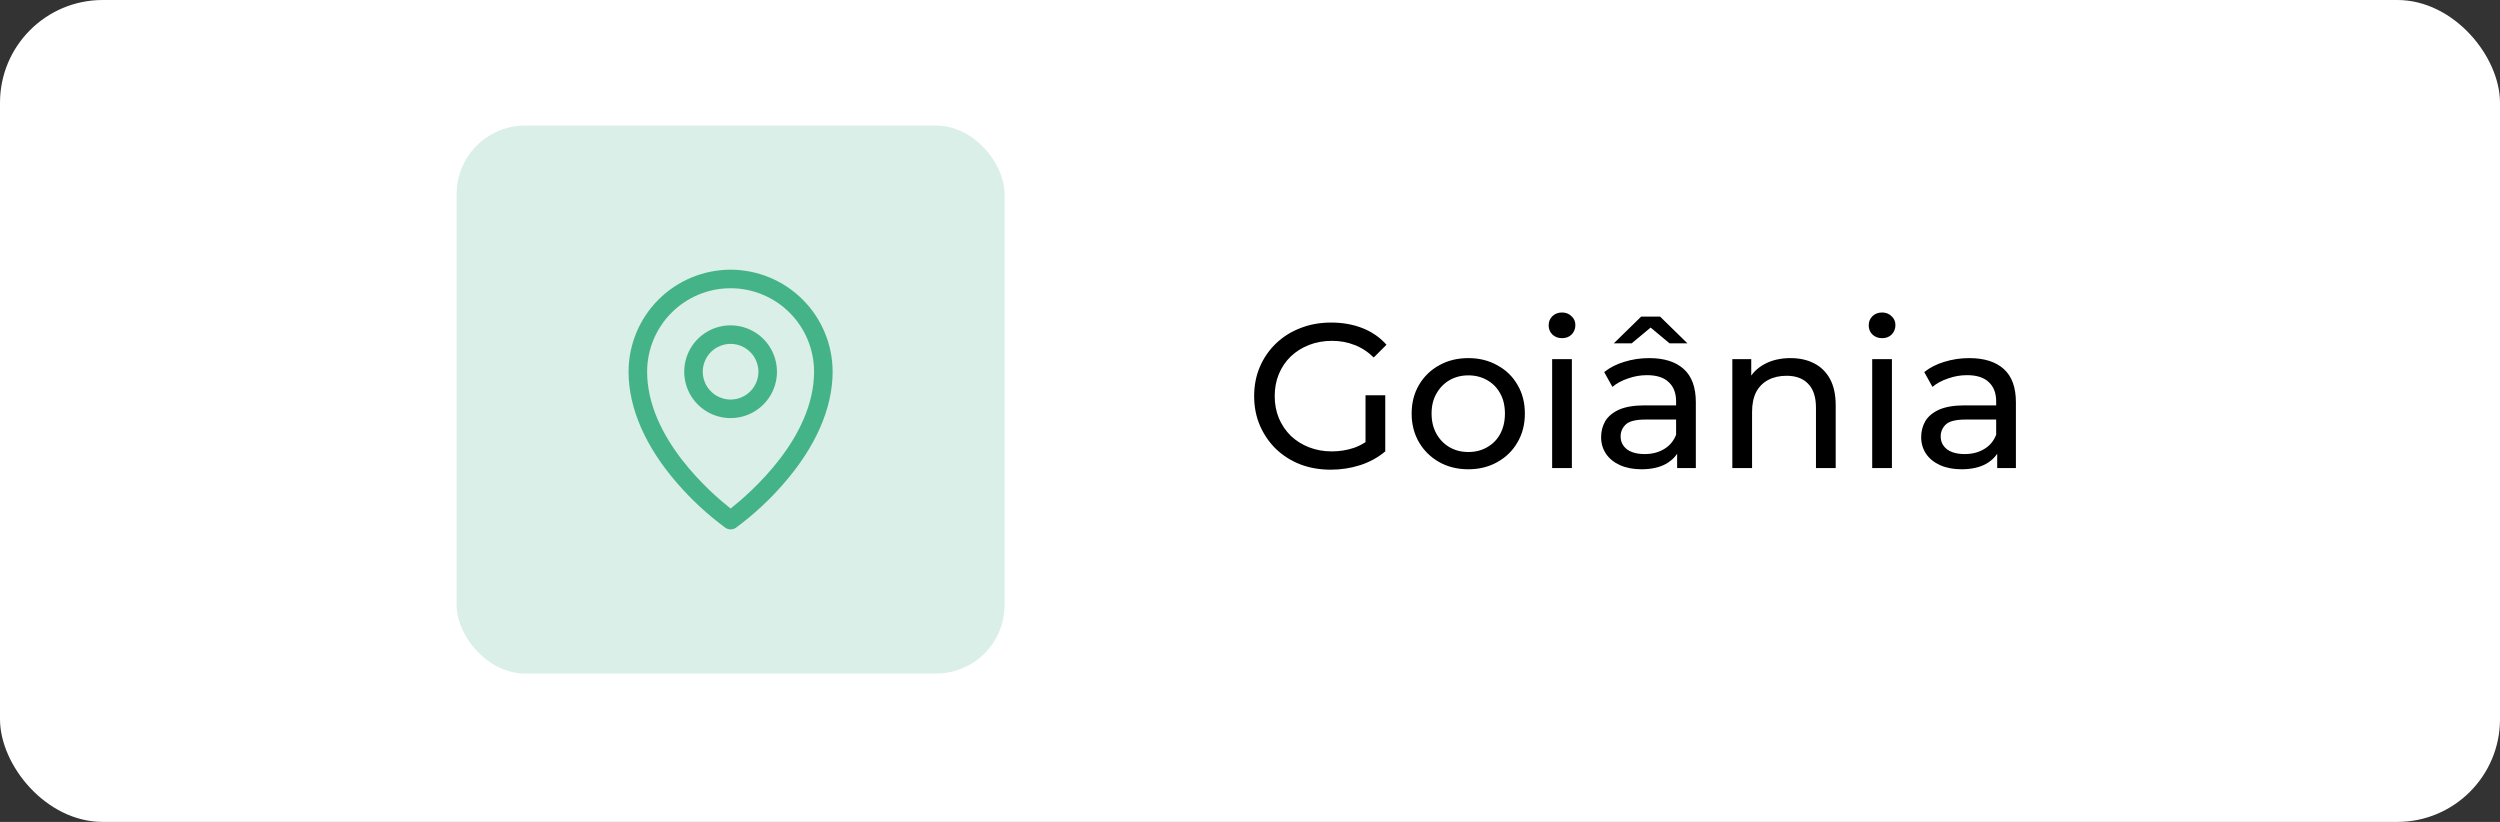
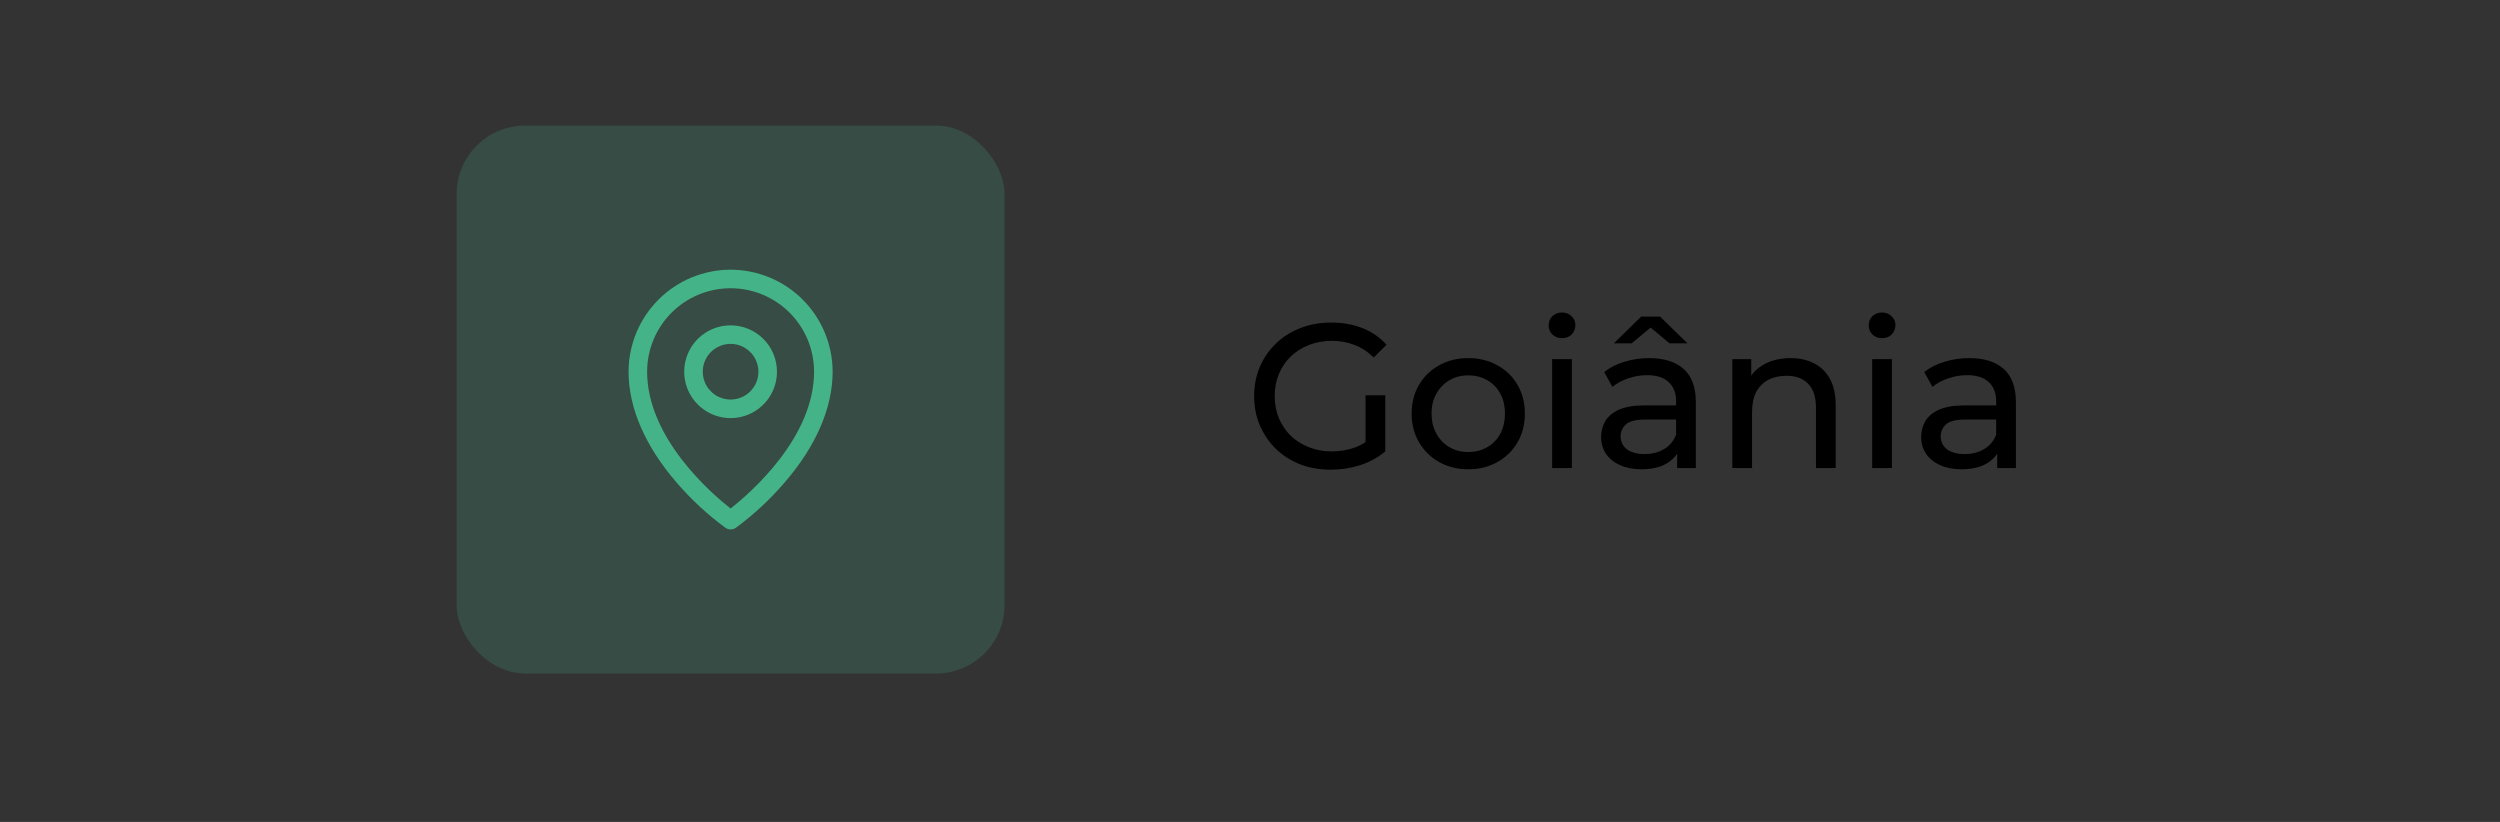
<svg xmlns="http://www.w3.org/2000/svg" width="219" height="72" viewBox="0 0 219 72" fill="none">
  <rect x="0" y="0" width="219" height="72" fill="#333333" stroke="none" />
-   <rect width="219" height="72" rx="9" fill="white" />
  <path d="M116.578 41.144C115.606 41.144 114.712 40.988 113.896 40.676C113.08 40.352 112.372 39.902 111.772 39.326C111.172 38.738 110.704 38.054 110.368 37.274C110.032 36.494 109.864 35.636 109.864 34.7C109.864 33.764 110.032 32.906 110.368 32.126C110.704 31.346 111.172 30.668 111.772 30.092C112.384 29.504 113.098 29.054 113.914 28.742C114.73 28.418 115.63 28.256 116.614 28.256C117.61 28.256 118.522 28.418 119.35 28.742C120.178 29.066 120.88 29.552 121.456 30.2L120.34 31.316C119.824 30.812 119.26 30.446 118.648 30.218C118.048 29.978 117.394 29.858 116.686 29.858C115.966 29.858 115.294 29.978 114.67 30.218C114.058 30.458 113.524 30.794 113.068 31.226C112.624 31.658 112.276 32.174 112.024 32.774C111.784 33.362 111.664 34.004 111.664 34.7C111.664 35.384 111.784 36.026 112.024 36.626C112.276 37.214 112.624 37.73 113.068 38.174C113.524 38.606 114.058 38.942 114.67 39.182C115.282 39.422 115.948 39.542 116.668 39.542C117.34 39.542 117.982 39.44 118.594 39.236C119.218 39.02 119.794 38.666 120.322 38.174L121.348 39.542C120.724 40.07 119.992 40.472 119.152 40.748C118.324 41.012 117.466 41.144 116.578 41.144ZM119.62 39.308V34.628H121.348V39.542L119.62 39.308ZM128.628 41.108C127.668 41.108 126.816 40.898 126.072 40.478C125.328 40.058 124.74 39.482 124.308 38.75C123.876 38.006 123.66 37.166 123.66 36.23C123.66 35.282 123.876 34.442 124.308 33.71C124.74 32.978 125.328 32.408 126.072 32C126.816 31.58 127.668 31.37 128.628 31.37C129.576 31.37 130.422 31.58 131.166 32C131.922 32.408 132.51 32.978 132.93 33.71C133.362 34.43 133.578 35.27 133.578 36.23C133.578 37.178 133.362 38.018 132.93 38.75C132.51 39.482 131.922 40.058 131.166 40.478C130.422 40.898 129.576 41.108 128.628 41.108ZM128.628 39.596C129.24 39.596 129.786 39.458 130.266 39.182C130.758 38.906 131.142 38.516 131.418 38.012C131.694 37.496 131.832 36.902 131.832 36.23C131.832 35.546 131.694 34.958 131.418 34.466C131.142 33.962 130.758 33.572 130.266 33.296C129.786 33.02 129.24 32.882 128.628 32.882C128.016 32.882 127.47 33.02 126.99 33.296C126.51 33.572 126.126 33.962 125.838 34.466C125.55 34.958 125.406 35.546 125.406 36.23C125.406 36.902 125.55 37.496 125.838 38.012C126.126 38.516 126.51 38.906 126.99 39.182C127.47 39.458 128.016 39.596 128.628 39.596ZM135.968 41V31.46H137.696V41H135.968ZM136.832 29.624C136.496 29.624 136.214 29.516 135.986 29.3C135.77 29.084 135.662 28.82 135.662 28.508C135.662 28.184 135.77 27.914 135.986 27.698C136.214 27.482 136.496 27.374 136.832 27.374C137.168 27.374 137.444 27.482 137.66 27.698C137.888 27.902 138.002 28.16 138.002 28.472C138.002 28.796 137.894 29.072 137.678 29.3C137.462 29.516 137.18 29.624 136.832 29.624ZM146.917 41V38.984L146.827 38.606V35.168C146.827 34.436 146.611 33.872 146.179 33.476C145.759 33.068 145.123 32.864 144.271 32.864C143.707 32.864 143.155 32.96 142.615 33.152C142.075 33.332 141.619 33.578 141.247 33.89L140.527 32.594C141.019 32.198 141.607 31.898 142.291 31.694C142.987 31.478 143.713 31.37 144.469 31.37C145.777 31.37 146.785 31.688 147.493 32.324C148.201 32.96 148.555 33.932 148.555 35.24V41H146.917ZM143.785 41.108C143.077 41.108 142.453 40.988 141.913 40.748C141.385 40.508 140.977 40.178 140.689 39.758C140.401 39.326 140.257 38.84 140.257 38.3C140.257 37.784 140.377 37.316 140.617 36.896C140.869 36.476 141.271 36.14 141.823 35.888C142.387 35.636 143.143 35.51 144.091 35.51H147.115V36.752H144.163C143.299 36.752 142.717 36.896 142.417 37.184C142.117 37.472 141.967 37.82 141.967 38.228C141.967 38.696 142.153 39.074 142.525 39.362C142.897 39.638 143.413 39.776 144.073 39.776C144.721 39.776 145.285 39.632 145.765 39.344C146.257 39.056 146.611 38.636 146.827 38.084L147.169 39.272C146.941 39.836 146.539 40.286 145.963 40.622C145.387 40.946 144.661 41.108 143.785 41.108ZM141.373 30.074L143.767 27.734H145.423L147.817 30.074H146.251L143.875 28.094H145.315L142.939 30.074H141.373ZM156.847 31.37C157.627 31.37 158.311 31.52 158.899 31.82C159.499 32.12 159.967 32.576 160.303 33.188C160.639 33.8 160.807 34.574 160.807 35.51V41H159.079V35.708C159.079 34.784 158.851 34.088 158.395 33.62C157.951 33.152 157.321 32.918 156.505 32.918C155.893 32.918 155.359 33.038 154.903 33.278C154.447 33.518 154.093 33.872 153.841 34.34C153.601 34.808 153.481 35.39 153.481 36.086V41H151.753V31.46H153.409V34.034L153.139 33.35C153.451 32.726 153.931 32.24 154.579 31.892C155.227 31.544 155.983 31.37 156.847 31.37ZM164.005 41V31.46H165.733V41H164.005ZM164.869 29.624C164.533 29.624 164.251 29.516 164.023 29.3C163.807 29.084 163.699 28.82 163.699 28.508C163.699 28.184 163.807 27.914 164.023 27.698C164.251 27.482 164.533 27.374 164.869 27.374C165.205 27.374 165.481 27.482 165.697 27.698C165.925 27.902 166.039 28.16 166.039 28.472C166.039 28.796 165.931 29.072 165.715 29.3C165.499 29.516 165.217 29.624 164.869 29.624ZM174.955 41V38.984L174.865 38.606V35.168C174.865 34.436 174.649 33.872 174.217 33.476C173.797 33.068 173.161 32.864 172.309 32.864C171.745 32.864 171.193 32.96 170.653 33.152C170.113 33.332 169.657 33.578 169.285 33.89L168.565 32.594C169.057 32.198 169.645 31.898 170.329 31.694C171.025 31.478 171.751 31.37 172.507 31.37C173.815 31.37 174.823 31.688 175.531 32.324C176.239 32.96 176.593 33.932 176.593 35.24V41H174.955ZM171.823 41.108C171.115 41.108 170.491 40.988 169.951 40.748C169.423 40.508 169.015 40.178 168.727 39.758C168.439 39.326 168.295 38.84 168.295 38.3C168.295 37.784 168.415 37.316 168.655 36.896C168.907 36.476 169.309 36.14 169.861 35.888C170.425 35.636 171.181 35.51 172.129 35.51H175.153V36.752H172.201C171.337 36.752 170.755 36.896 170.455 37.184C170.155 37.472 170.005 37.82 170.005 38.228C170.005 38.696 170.191 39.074 170.563 39.362C170.935 39.638 171.451 39.776 172.111 39.776C172.759 39.776 173.323 39.632 173.803 39.344C174.295 39.056 174.649 38.636 174.865 38.084L175.207 39.272C174.979 39.836 174.577 40.286 174.001 40.622C173.425 40.946 172.699 41.108 171.823 41.108Z" fill="black" />
  <rect x="40" y="11" width="48" height="48" rx="6" fill="#45B388" fill-opacity="0.2" />
  <path d="M64 28.5C63.197 28.5 62.411 28.738 61.743 29.185C61.075 29.631 60.554 30.265 60.247 31.008C59.939 31.75 59.859 32.567 60.016 33.355C60.172 34.143 60.559 34.867 61.127 35.435C61.696 36.003 62.419 36.39 63.207 36.547C63.995 36.704 64.812 36.623 65.555 36.316C66.297 36.008 66.931 35.488 67.378 34.819C67.824 34.151 68.062 33.366 68.062 32.562C68.062 31.485 67.635 30.452 66.873 29.69C66.111 28.928 65.077 28.5 64 28.5ZM64 35C63.518 35 63.047 34.857 62.646 34.589C62.245 34.321 61.932 33.941 61.748 33.495C61.564 33.05 61.515 32.56 61.609 32.087C61.703 31.614 61.935 31.18 62.276 30.839C62.617 30.498 63.052 30.266 63.525 30.172C63.997 30.078 64.487 30.126 64.933 30.311C65.378 30.495 65.759 30.808 66.027 31.208C66.294 31.609 66.438 32.08 66.438 32.562C66.438 33.209 66.181 33.829 65.724 34.286C65.266 34.743 64.647 35 64 35ZM64 23.625C61.63 23.628 59.359 24.57 57.683 26.246C56.008 27.921 55.065 30.193 55.062 32.562C55.062 35.752 56.536 39.132 59.328 42.338C60.583 43.787 61.995 45.091 63.538 46.228C63.675 46.323 63.837 46.375 64.004 46.375C64.171 46.375 64.334 46.323 64.47 46.228C66.011 45.091 67.42 43.786 68.672 42.338C71.46 39.132 72.938 35.752 72.938 32.562C72.935 30.193 71.992 27.921 70.317 26.246C68.641 24.57 66.37 23.628 64 23.625ZM64 44.547C62.321 43.227 56.688 38.377 56.688 32.562C56.688 30.623 57.458 28.763 58.829 27.392C60.201 26.02 62.061 25.25 64 25.25C65.939 25.25 67.799 26.02 69.171 27.392C70.542 28.763 71.312 30.623 71.312 32.562C71.312 38.375 65.679 43.227 64 44.547Z" fill="#45B388" />
</svg>